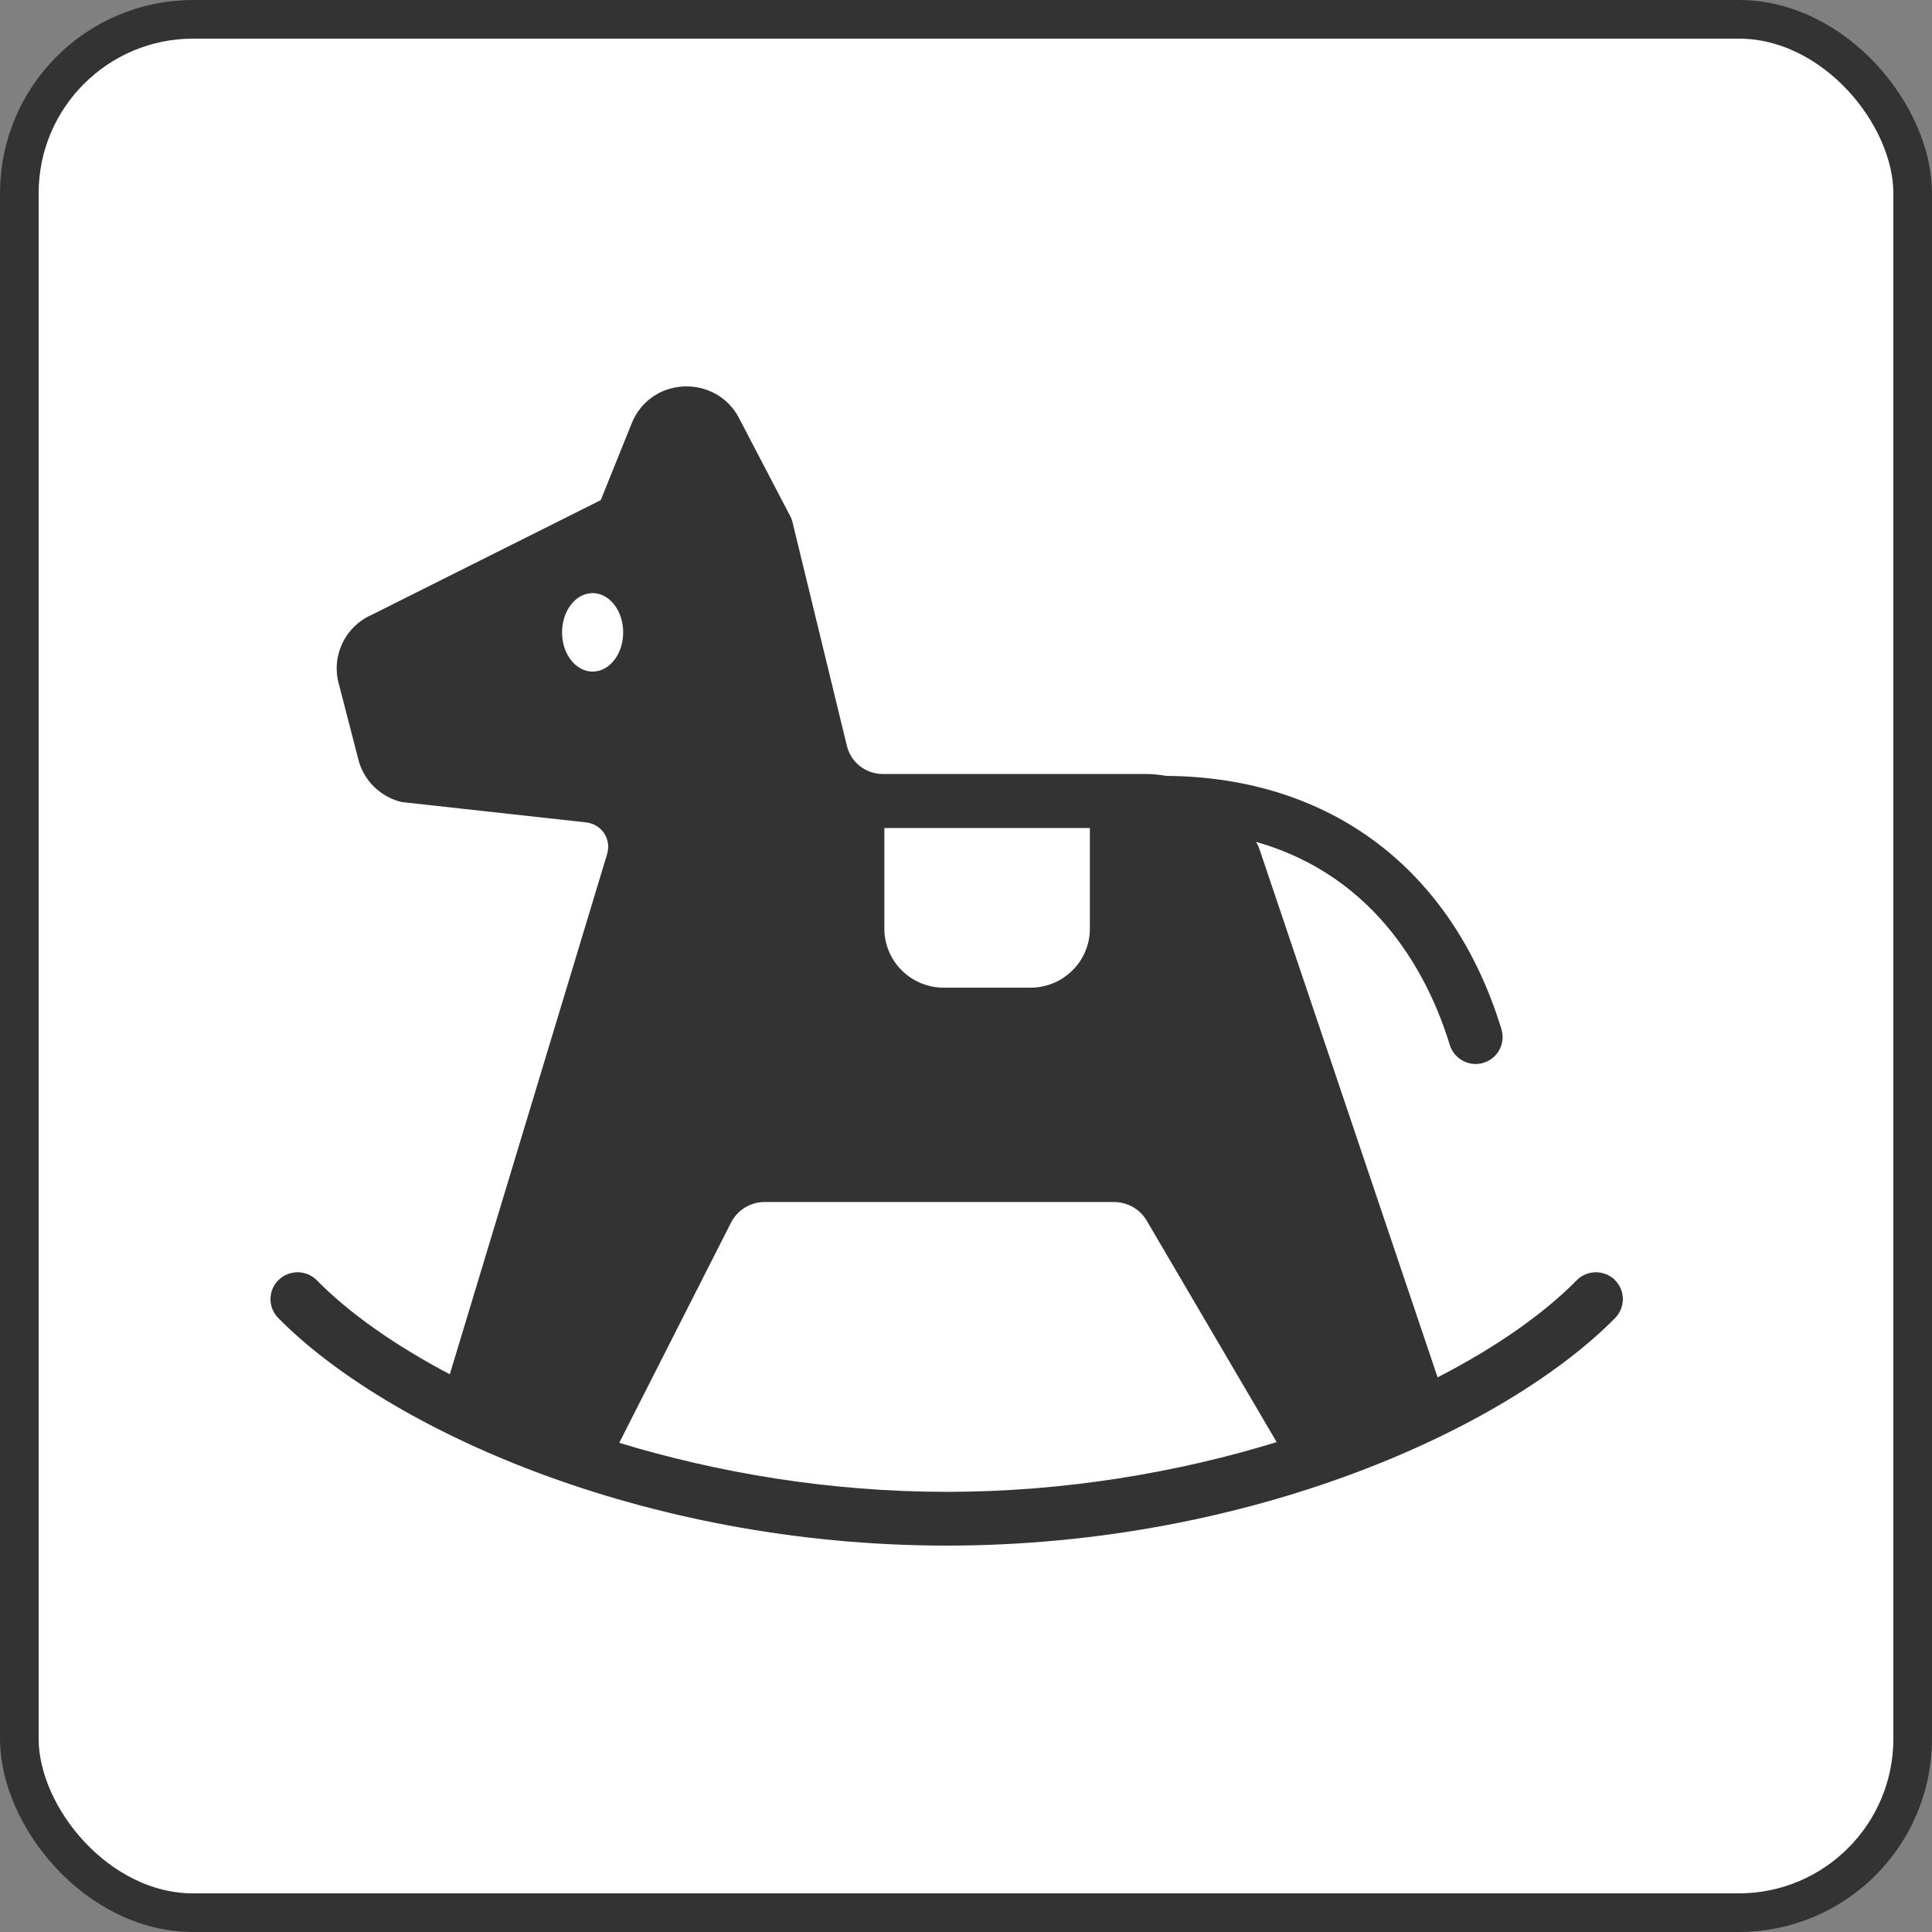
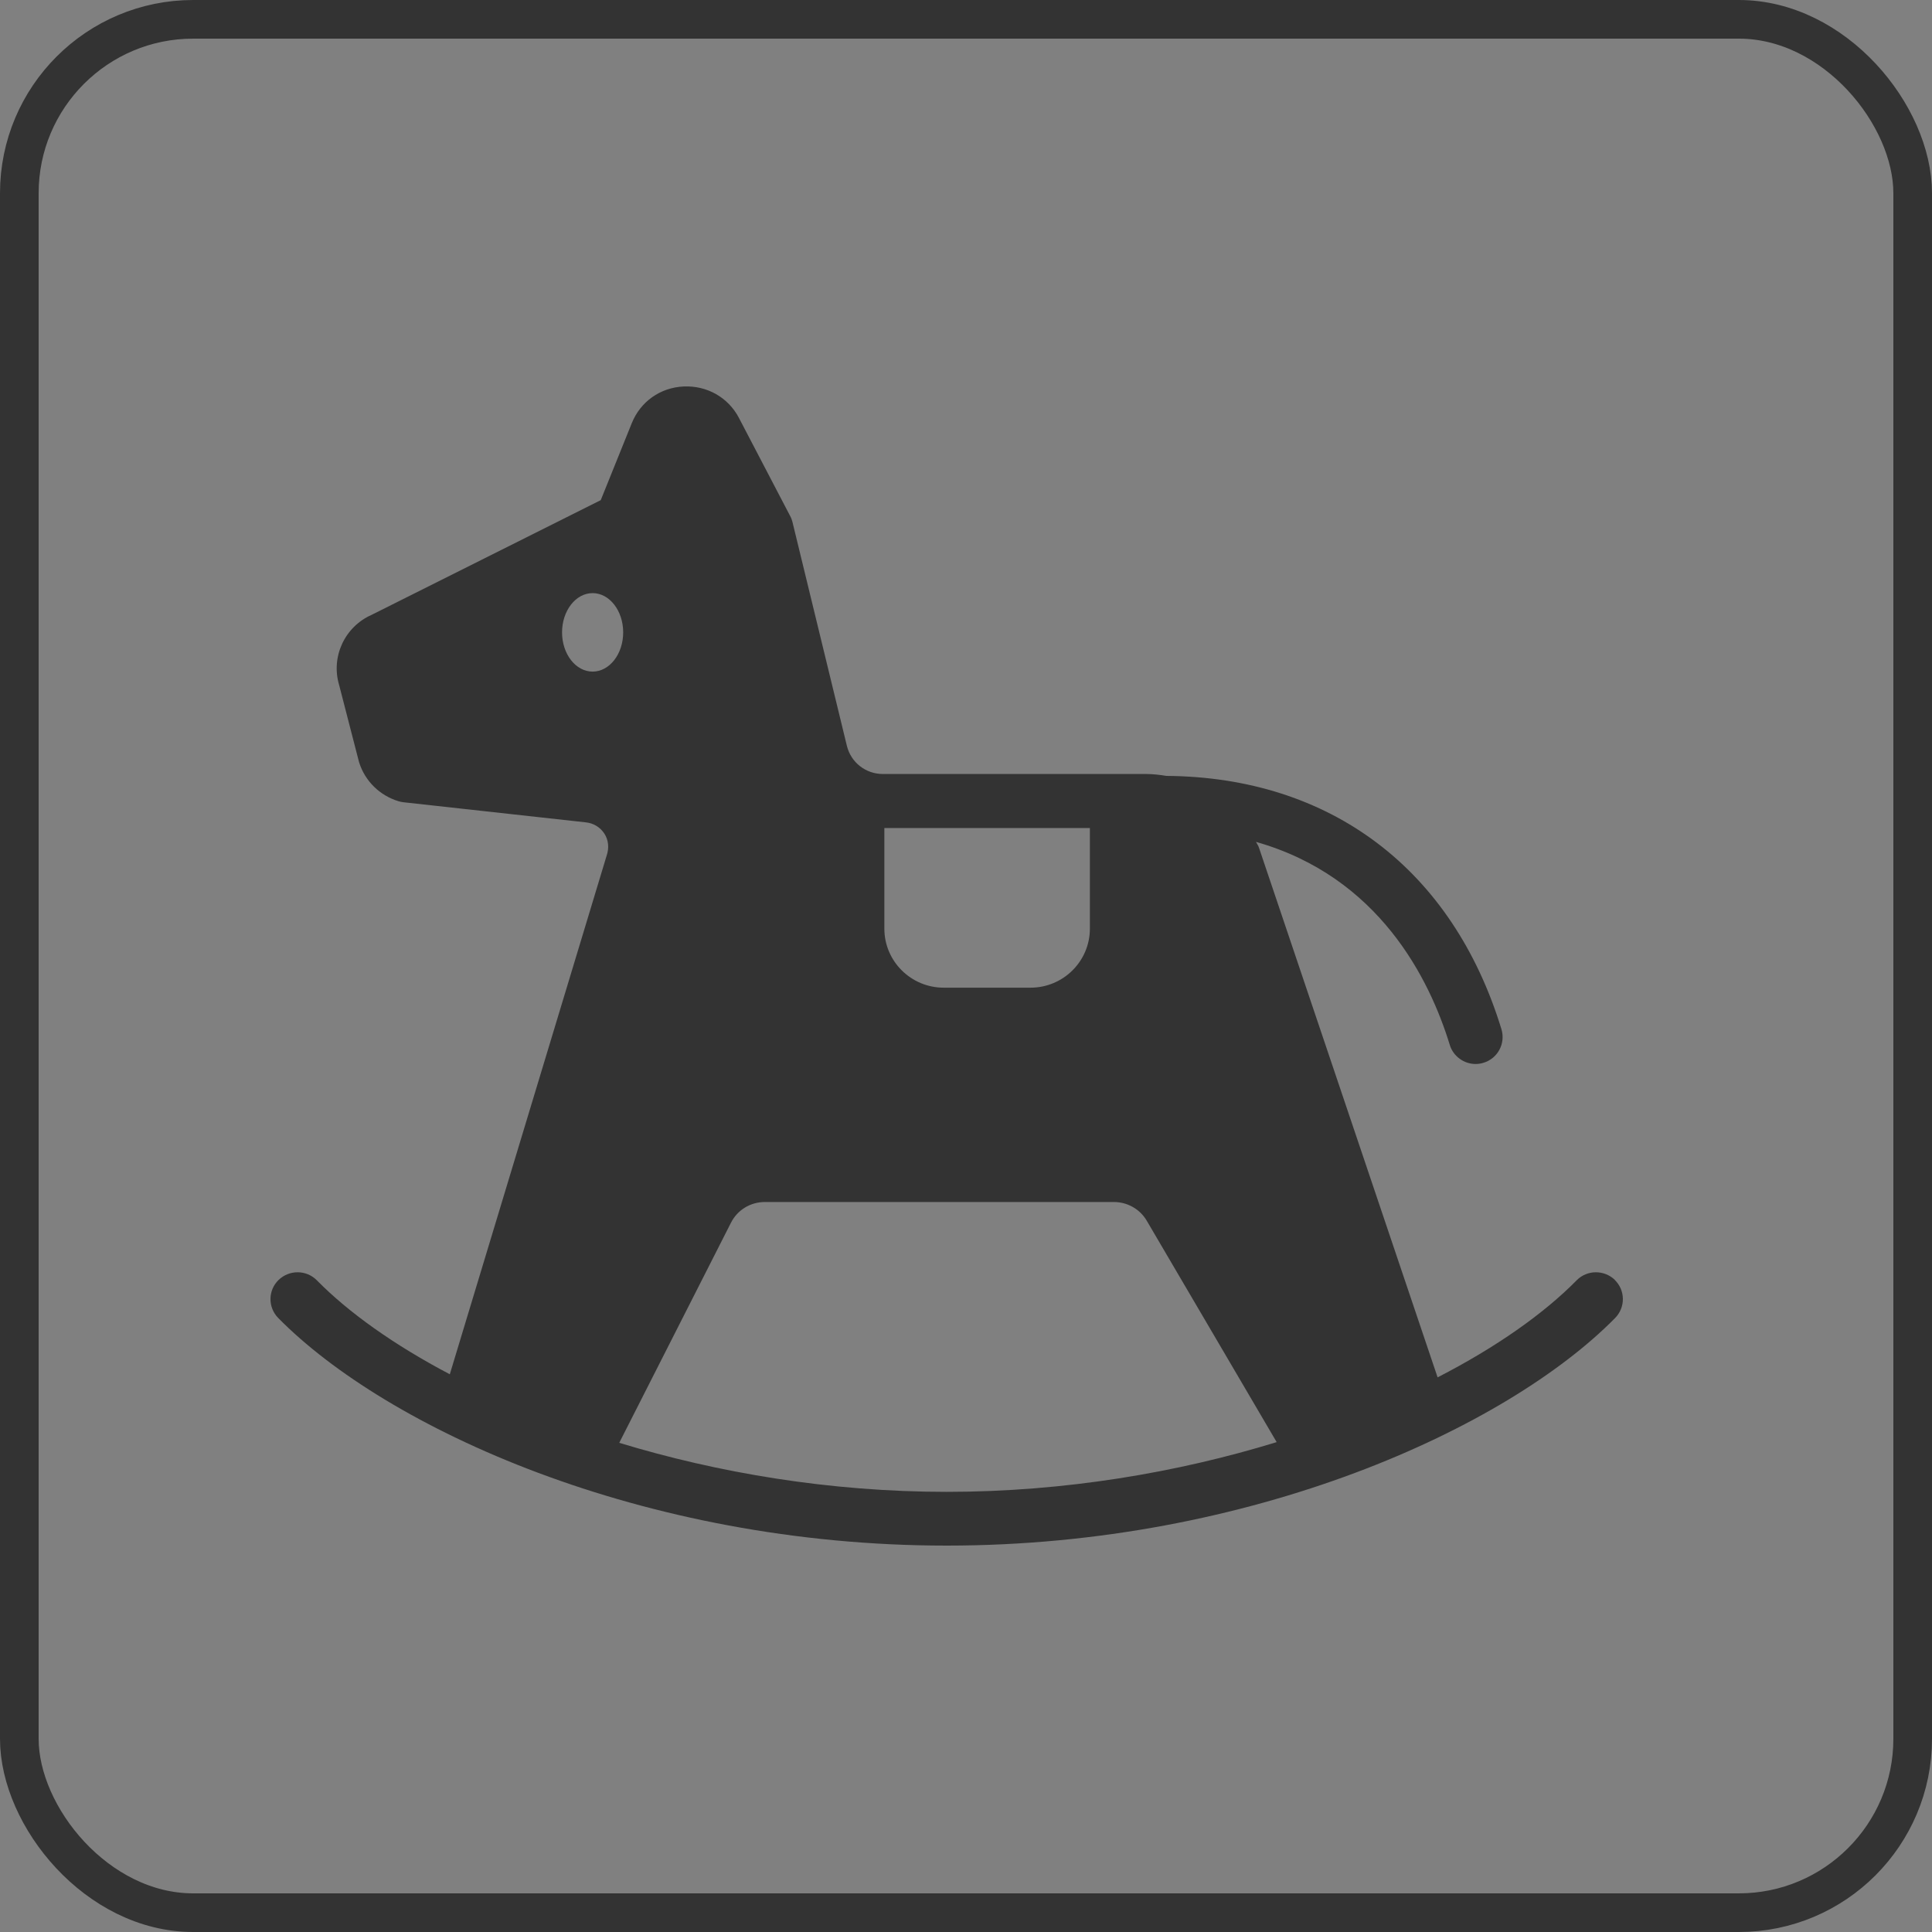
<svg xmlns="http://www.w3.org/2000/svg" width="50" height="50" viewBox="0 0 50 50" fill="none">
  <rect x="0" y="0" width="50" height="50" fill="#808080" stroke="none" />
-   <rect x="0.5" y="0.5" width="49" height="49" rx="4.5" fill="white" />
  <rect x="0.5" y="0.5" width="49" height="49" rx="4.5" stroke="#333333" />
  <path d="M41.794 33.125C41.517 32.857 41.072 32.86 40.803 33.135C39.953 33.998 38.721 34.867 37.205 35.646L32.592 21.968C32.585 21.948 32.575 21.923 32.568 21.902C32.55 21.864 32.526 21.826 32.505 21.788C35.69 22.692 36.998 25.338 37.52 27.042C37.611 27.341 37.891 27.536 38.188 27.536C38.255 27.536 38.325 27.526 38.392 27.505C38.763 27.393 38.969 27.004 38.857 26.635C37.59 22.494 34.433 20.111 30.184 20.08C30.012 20.052 29.837 20.031 29.659 20.031H22.848C22.404 20.031 22.022 19.732 21.917 19.301L20.51 13.514C20.496 13.459 20.479 13.406 20.451 13.358L19.124 10.816C18.848 10.287 18.298 9.974 17.692 10.002C17.087 10.03 16.573 10.395 16.349 10.955L15.547 12.944L9.622 15.91C8.918 16.22 8.558 17.002 8.778 17.733L9.286 19.701C9.286 19.701 9.293 19.725 9.296 19.736C9.45 20.219 9.832 20.591 10.318 20.737C10.357 20.748 10.399 20.758 10.441 20.762L15.165 21.283C15.361 21.304 15.533 21.408 15.642 21.575C15.746 21.739 15.771 21.941 15.697 22.153L11.641 35.566C10.199 34.808 9.023 33.97 8.201 33.135C7.931 32.86 7.487 32.857 7.21 33.125C6.934 33.392 6.93 33.834 7.2 34.109C9.993 36.947 16.597 40 24.5 40C32.403 40 39.008 36.947 41.8 34.109C42.07 33.834 42.066 33.392 41.79 33.125H41.794ZM22.887 21.429H28.206V24.034C28.206 24.876 27.517 25.561 26.67 25.561H24.423C23.576 25.561 22.887 24.876 22.887 24.034V21.429ZM15.337 17.381C14.899 17.381 14.546 16.926 14.546 16.366C14.546 15.806 14.899 15.35 15.337 15.35C15.774 15.35 16.128 15.806 16.128 16.366C16.128 16.926 15.774 17.381 15.337 17.381ZM24.503 38.609C21.473 38.609 18.571 38.115 16.026 37.34L18.918 31.643C19.085 31.313 19.422 31.108 19.793 31.108H28.829C29.176 31.108 29.502 31.292 29.677 31.591L33.04 37.322C30.482 38.108 27.555 38.609 24.503 38.609Z" fill="#333333" />
</svg>